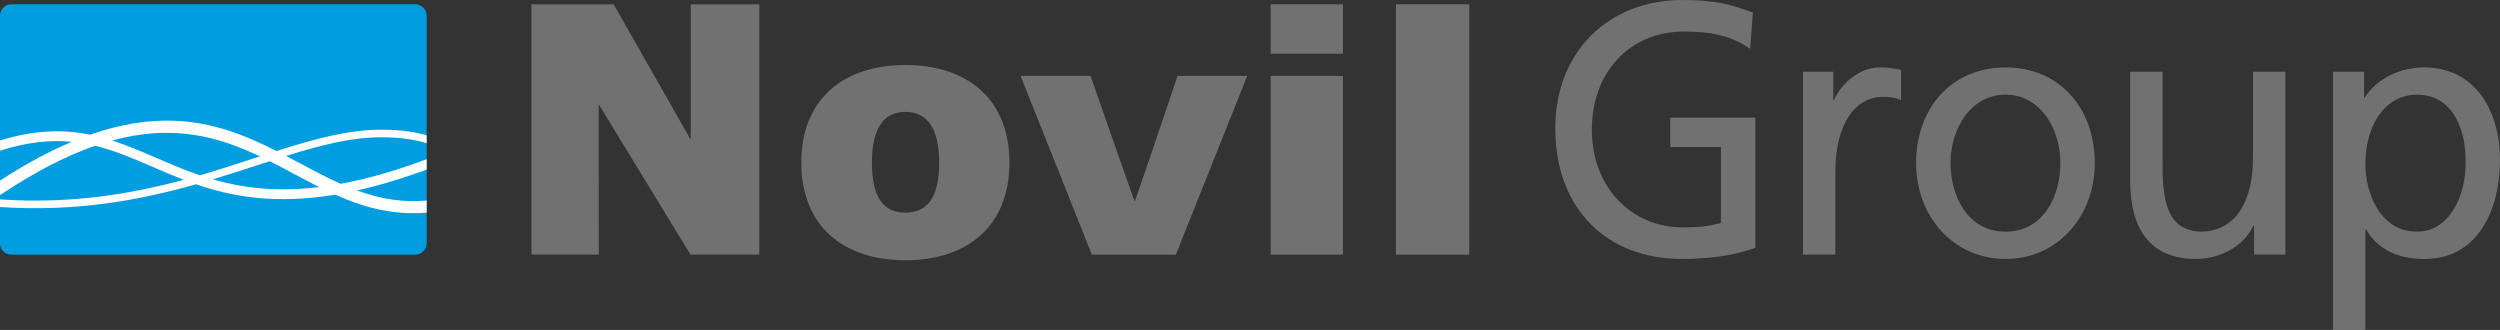
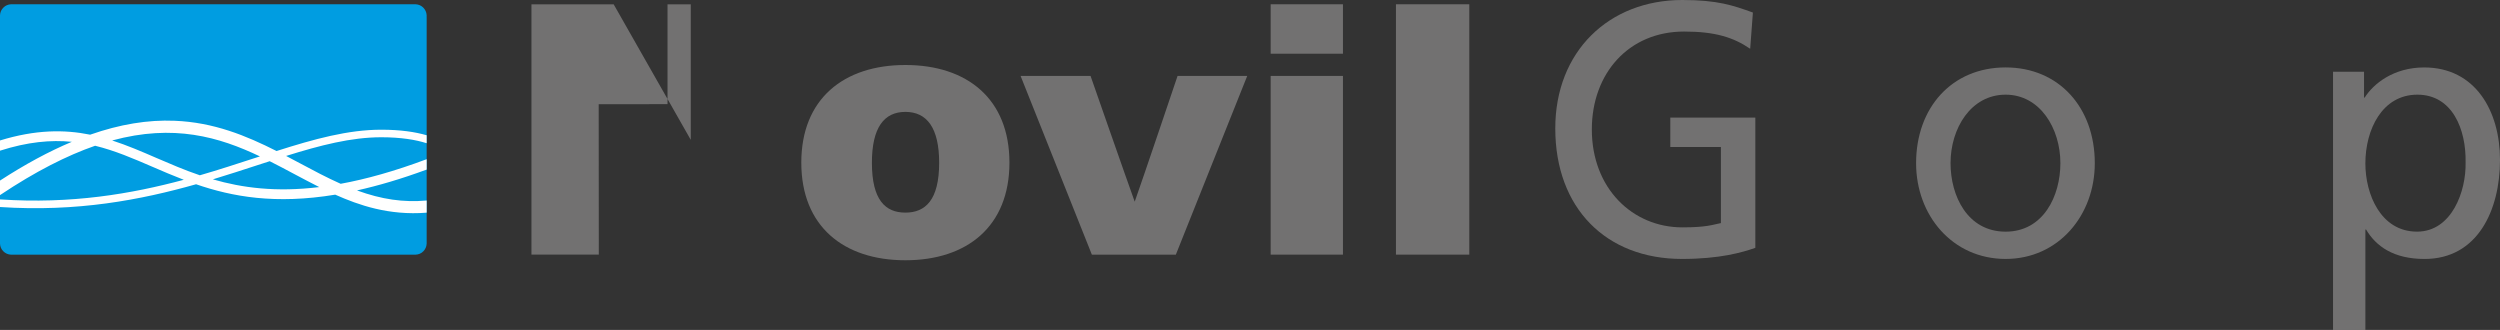
<svg xmlns="http://www.w3.org/2000/svg" version="1.1" id="レイヤー_1" x="0px" y="0px" width="134px" height="17.686px" viewBox="0 0 134 17.686" style="enable-background:new 0 0 134 17.686;" xml:space="preserve">
  <rect x="0" y="0" width="134" height="17.686" fill="#333333" stroke="none" />
  <style type="text/css">

	.st0{fill:#1F2C5C;}
	.st1{fill-rule:evenodd;clip-rule:evenodd;}
	.st2{fill:#FFFFFF;}
	.st3{fill:#009DE1;}
	.st4{fill-rule:evenodd;clip-rule:evenodd;fill:#FFFFFF;}
	.st5{fill:#727171;}
	.st6{fill:#434343;}

</style>
  <g>
-     <path class="st5" d="M37.025,0.231v7.265l-4.133-7.265h-4.406v13.417h3.61l-0.006-8.063l4.921,8.063l3.689-0.002V0.231H37.025z" />
+     <path class="st5" d="M37.025,0.231v7.265l-4.133-7.265h-4.406v13.417h3.61l-0.006-8.063l3.689-0.002V0.231H37.025z" />
    <path class="st5" d="M60.821,10.81c-0.431-1.19-2.367-6.739-2.367-6.739h-3.75l3.82,9.578h4.501l3.826-9.578h-3.734   C63.117,4.07,61.247,9.619,60.821,10.81z" />
    <path class="st5" d="M48.529,3.484c-3.313,0-5.579,1.821-5.579,5.233s2.266,5.233,5.579,5.233c3.314,0,5.577-1.821,5.577-5.233   S51.844,3.484,48.529,3.484z M48.529,11.396c-1.068,0-1.795-0.668-1.795-2.67c0-1.88,0.646-2.729,1.795-2.729   s1.81,0.849,1.81,2.729C50.339,10.728,49.598,11.396,48.529,11.396z" />
    <rect x="74.823" y="0.229" class="st5" width="3.931" height="13.419" />
    <rect x="68.107" y="4.07" class="st5" width="3.875" height="9.578" />
    <rect x="68.107" y="0.229" class="st5" width="3.875" height="2.65" />
    <g>
      <path class="st5" d="M93.81,2.614c-0.903-0.615-1.884-0.923-3.544-0.923c-2.972,0-4.944,2.249-4.944,5.247    c0,3.154,2.177,5.249,4.853,5.249c1.274,0,1.604-0.136,2.066-0.23V7.879h-2.713V6.304h4.558v6.979    c-0.701,0.249-1.918,0.596-3.929,0.596c-4.079,0-6.794-2.729-6.794-6.996C83.362,2.75,86.242,0,90.174,0    c1.884,0,2.715,0.288,3.781,0.672L93.81,2.614z" />
-       <path class="st5" d="M96.639,3.844h1.624v1.521h0.036c0.463-1.021,1.457-1.75,2.455-1.75c0.517,0,0.776,0.057,1.144,0.134v1.616    c-0.313-0.135-0.664-0.175-0.961-0.175c-1.55,0-2.563,1.538-2.563,4v4.457h-1.734V3.844z" />
      <path class="st5" d="M107.502,3.614c2.86,0,4.779,2.153,4.779,5.133c0,2.806-1.959,5.132-4.779,5.132    c-2.843,0-4.799-2.326-4.799-5.132C102.703,5.768,104.622,3.614,107.502,3.614z M107.502,12.417c2.029,0,2.935-1.919,2.935-3.67    c0-1.864-1.092-3.673-2.935-3.673c-1.864,0-2.953,1.809-2.953,3.673C104.549,10.498,105.455,12.417,107.502,12.417z" />
-       <path class="st5" d="M122.498,13.646h-1.68v-1.556h-0.037c-0.517,1.114-1.77,1.788-3.082,1.788c-2.434,0-3.522-1.576-3.522-4.21    V3.844h1.734v5.074c0,2.289,0.479,3.404,1.992,3.499c1.975,0,2.86-1.654,2.86-4.035V3.844h1.734V13.646z" />
      <path class="st5" d="M125.05,3.844h1.662v1.386h0.035c0.464-0.731,1.534-1.615,3.192-1.615c2.732,0,4.061,2.326,4.061,4.958    c0,2.691-1.2,5.307-4.041,5.307c-1.66,0-2.601-0.674-3.137-1.576h-0.038v5.383h-1.734V3.844z M129.57,5.074    c-1.882,0-2.786,1.864-2.786,3.69c0,1.635,0.813,3.652,2.769,3.652c1.864,0,2.638-2.171,2.603-3.709    C132.19,6.938,131.452,5.074,129.57,5.074z" />
    </g>
    <g>
      <path class="st3" d="M22.868,0.915c0-0.01,0-0.09,0-0.096c-0.006-0.161-0.075-0.305-0.179-0.409    c-0.106-0.108-0.25-0.173-0.409-0.181c-0.008,0-0.09,0-0.098,0H0.686c-0.008,0-0.092,0-0.101,0    c-0.156,0.008-0.3,0.072-0.406,0.181C0.072,0.515,0.006,0.658,0,0.819c0,0.006,0,0.086,0,0.096v12.052c0,0.006,0,0.087,0,0.095    c0.006,0.159,0.072,0.305,0.179,0.408c0.106,0.108,0.25,0.173,0.406,0.179c0.009,0,0.093,0,0.101,0h21.497c0.008,0,0.09,0,0.098,0    c0.159-0.006,0.303-0.07,0.409-0.179c0.104-0.104,0.173-0.249,0.179-0.408c0-0.008,0-0.089,0-0.095V0.915z" />
      <path class="st2" d="M22.868,7.677V7.25c-0.607-0.177-1.396-0.298-2.433-0.298c-1.779,0-3.593,0.499-5.612,1.143    c-1.626-0.822-3.364-1.54-5.467-1.622c-1.43-0.059-2.929,0.187-4.524,0.746C3.449,6.938,1.907,6.944,0,7.529v0.548    C1.481,7.604,2.725,7.49,3.851,7.601C2.624,8.115,1.344,8.807,0,9.679v0.779c1.911-1.276,3.593-2.123,5.098-2.646    c1.059,0.259,2.041,0.682,3.066,1.125c0.544,0.236,1.103,0.476,1.686,0.7C7.045,10.39,3.835,10.945,0,10.688v0.408    c4.133,0.275,7.55-0.383,10.51-1.22c1.944,0.67,4.247,1.088,7.457,0.558c0.006,0.002,0.012,0.004,0.016,0.006    c1.228,0.547,2.853,1.122,4.886,0.959v-0.652c-1.233,0.112-2.414-0.057-3.734-0.54c1.131-0.252,2.371-0.615,3.734-1.118V8.533    c-1.729,0.648-3.251,1.07-4.608,1.318c-0.004-0.002-0.006-0.004-0.01-0.004c-0.737-0.328-1.44-0.703-2.188-1.103    c-0.242-0.127-0.483-0.259-0.728-0.385c1.833-0.573,3.493-1.002,5.102-1.002C21.505,7.358,22.29,7.492,22.868,7.677z M8.372,8.461    c-0.789-0.342-1.56-0.674-2.361-0.932c3.299-0.897,5.725-0.192,7.921,0.854c-0.09,0.027-0.179,0.057-0.271,0.087    c-0.936,0.304-1.914,0.626-2.949,0.925C9.881,9.114,9.115,8.78,8.372,8.461z M15.755,9.319c0.446,0.237,0.899,0.477,1.357,0.709    c-2.33,0.283-4.146,0.037-5.703-0.415c0.825-0.251,1.615-0.507,2.377-0.756c0.229-0.072,0.45-0.146,0.67-0.216    C14.896,8.859,15.324,9.091,15.755,9.319z" />
    </g>
  </g>
</svg>